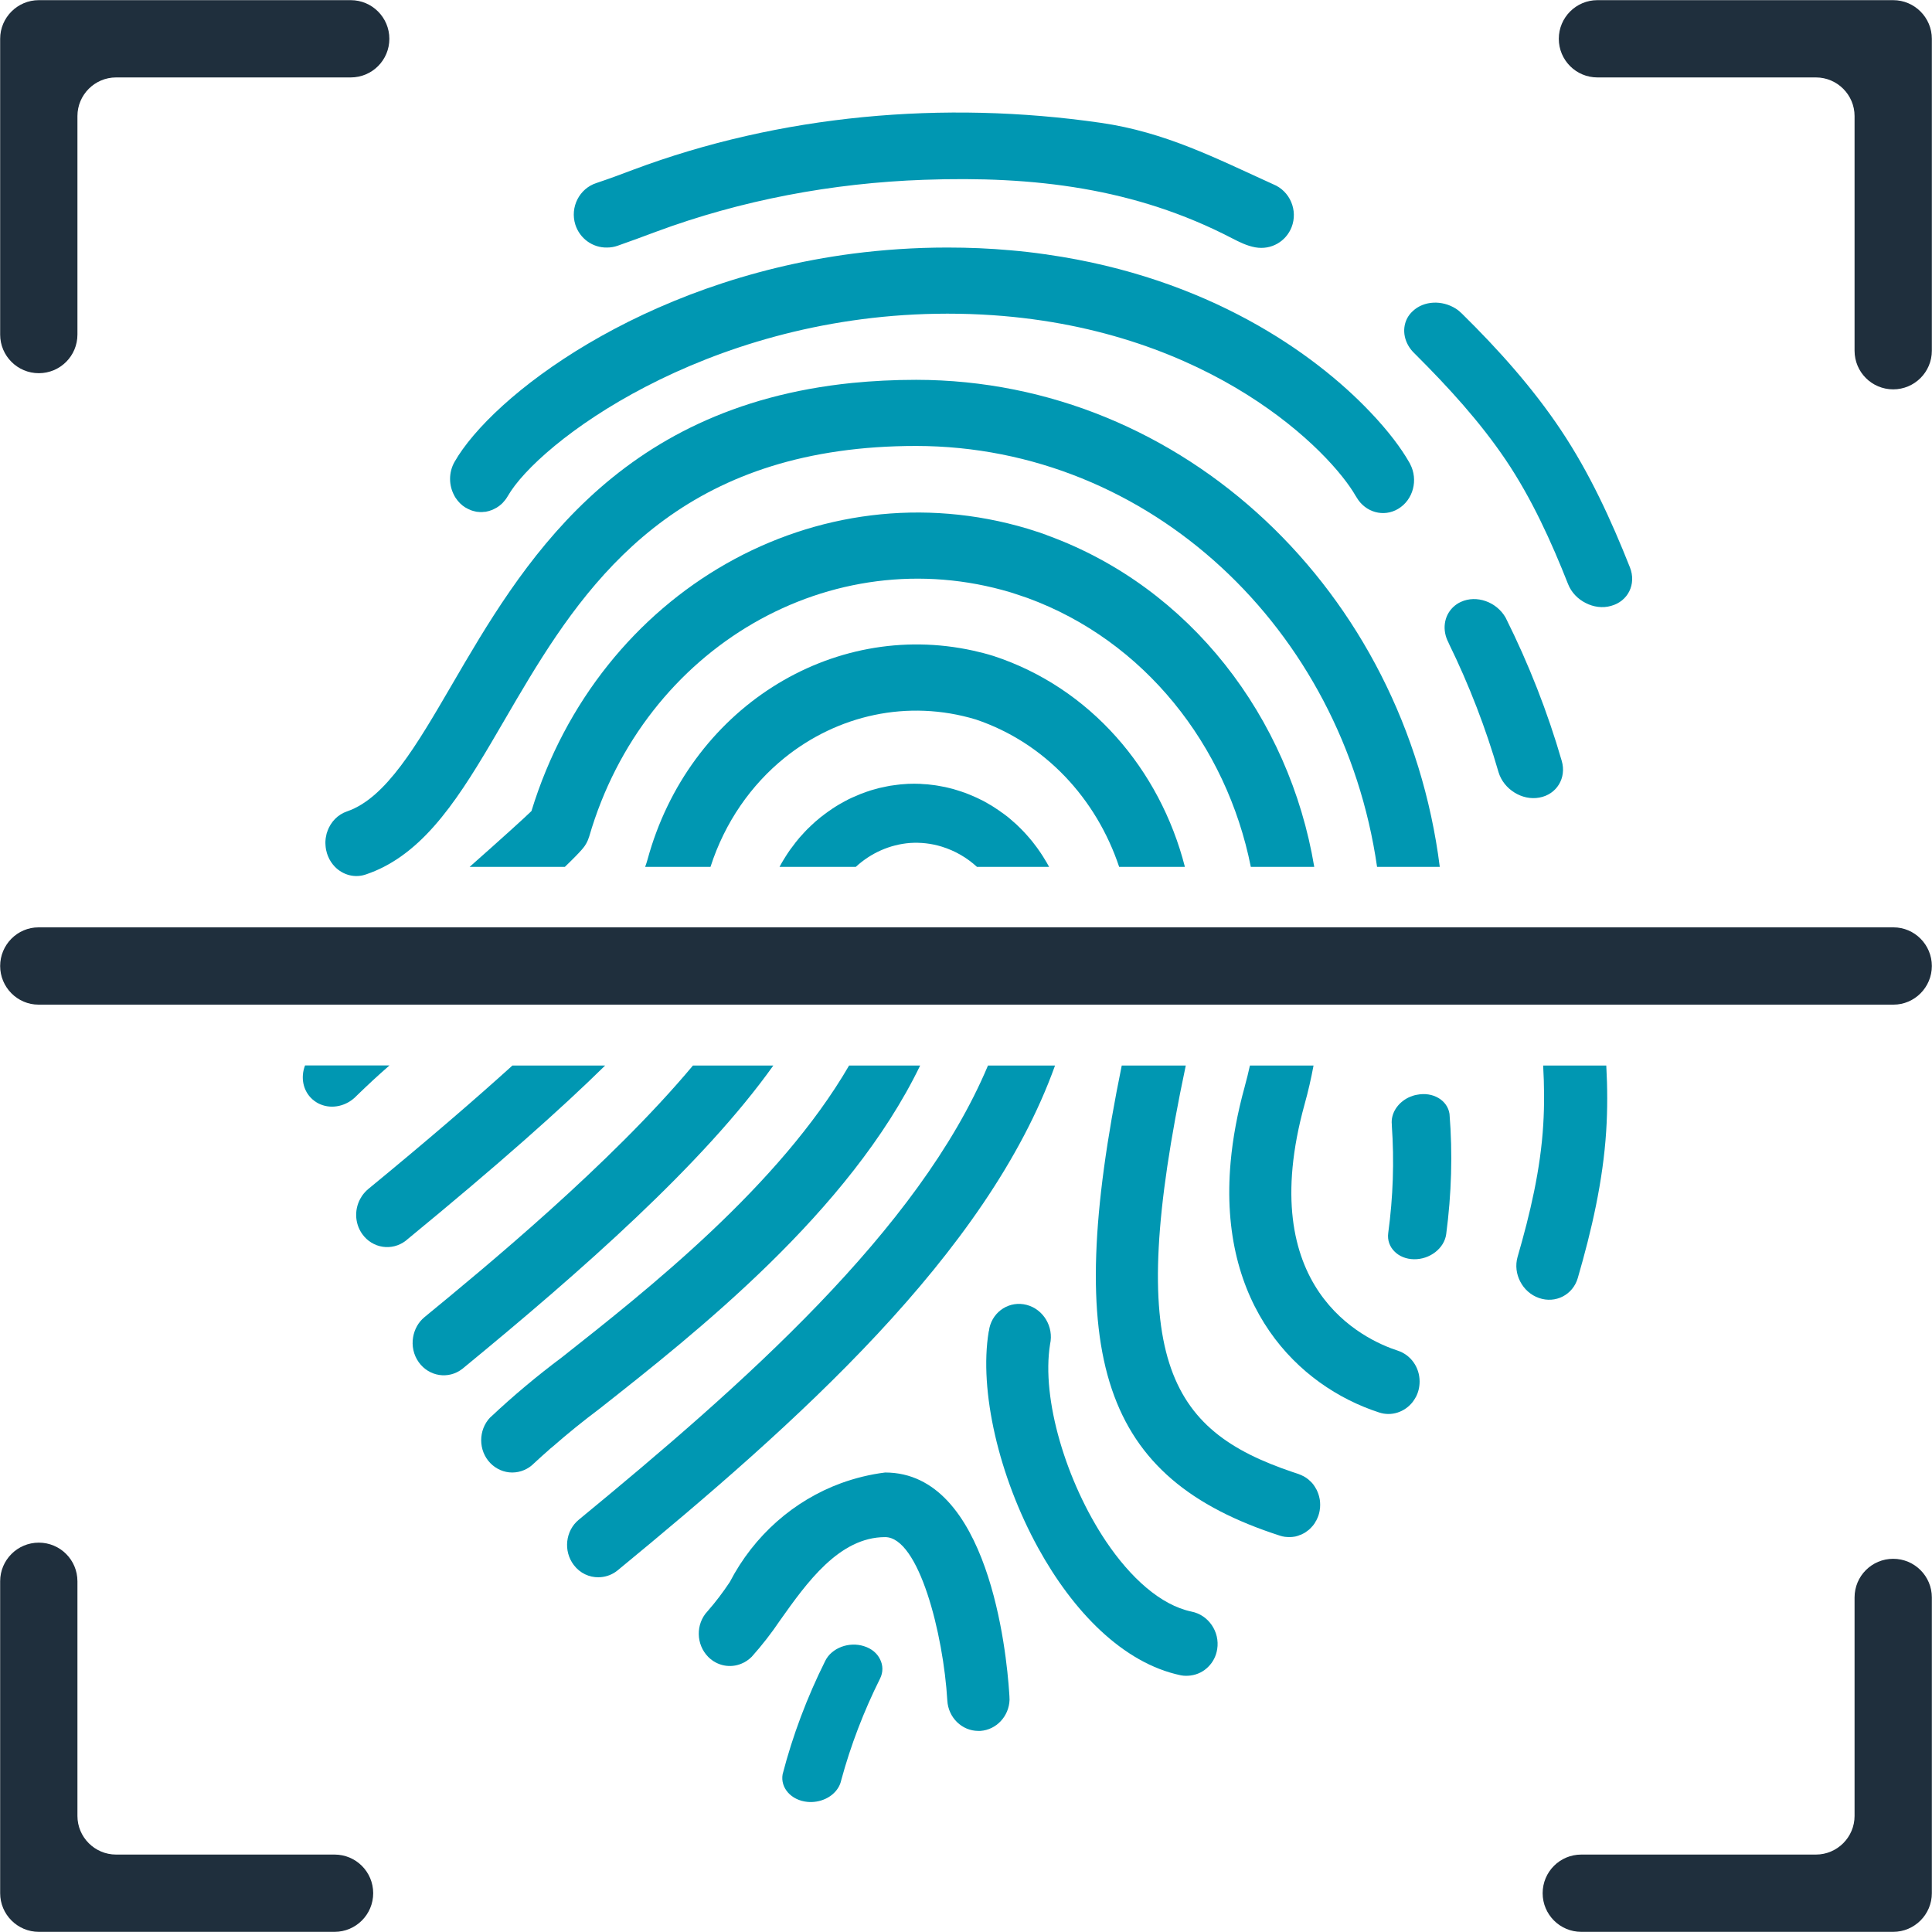
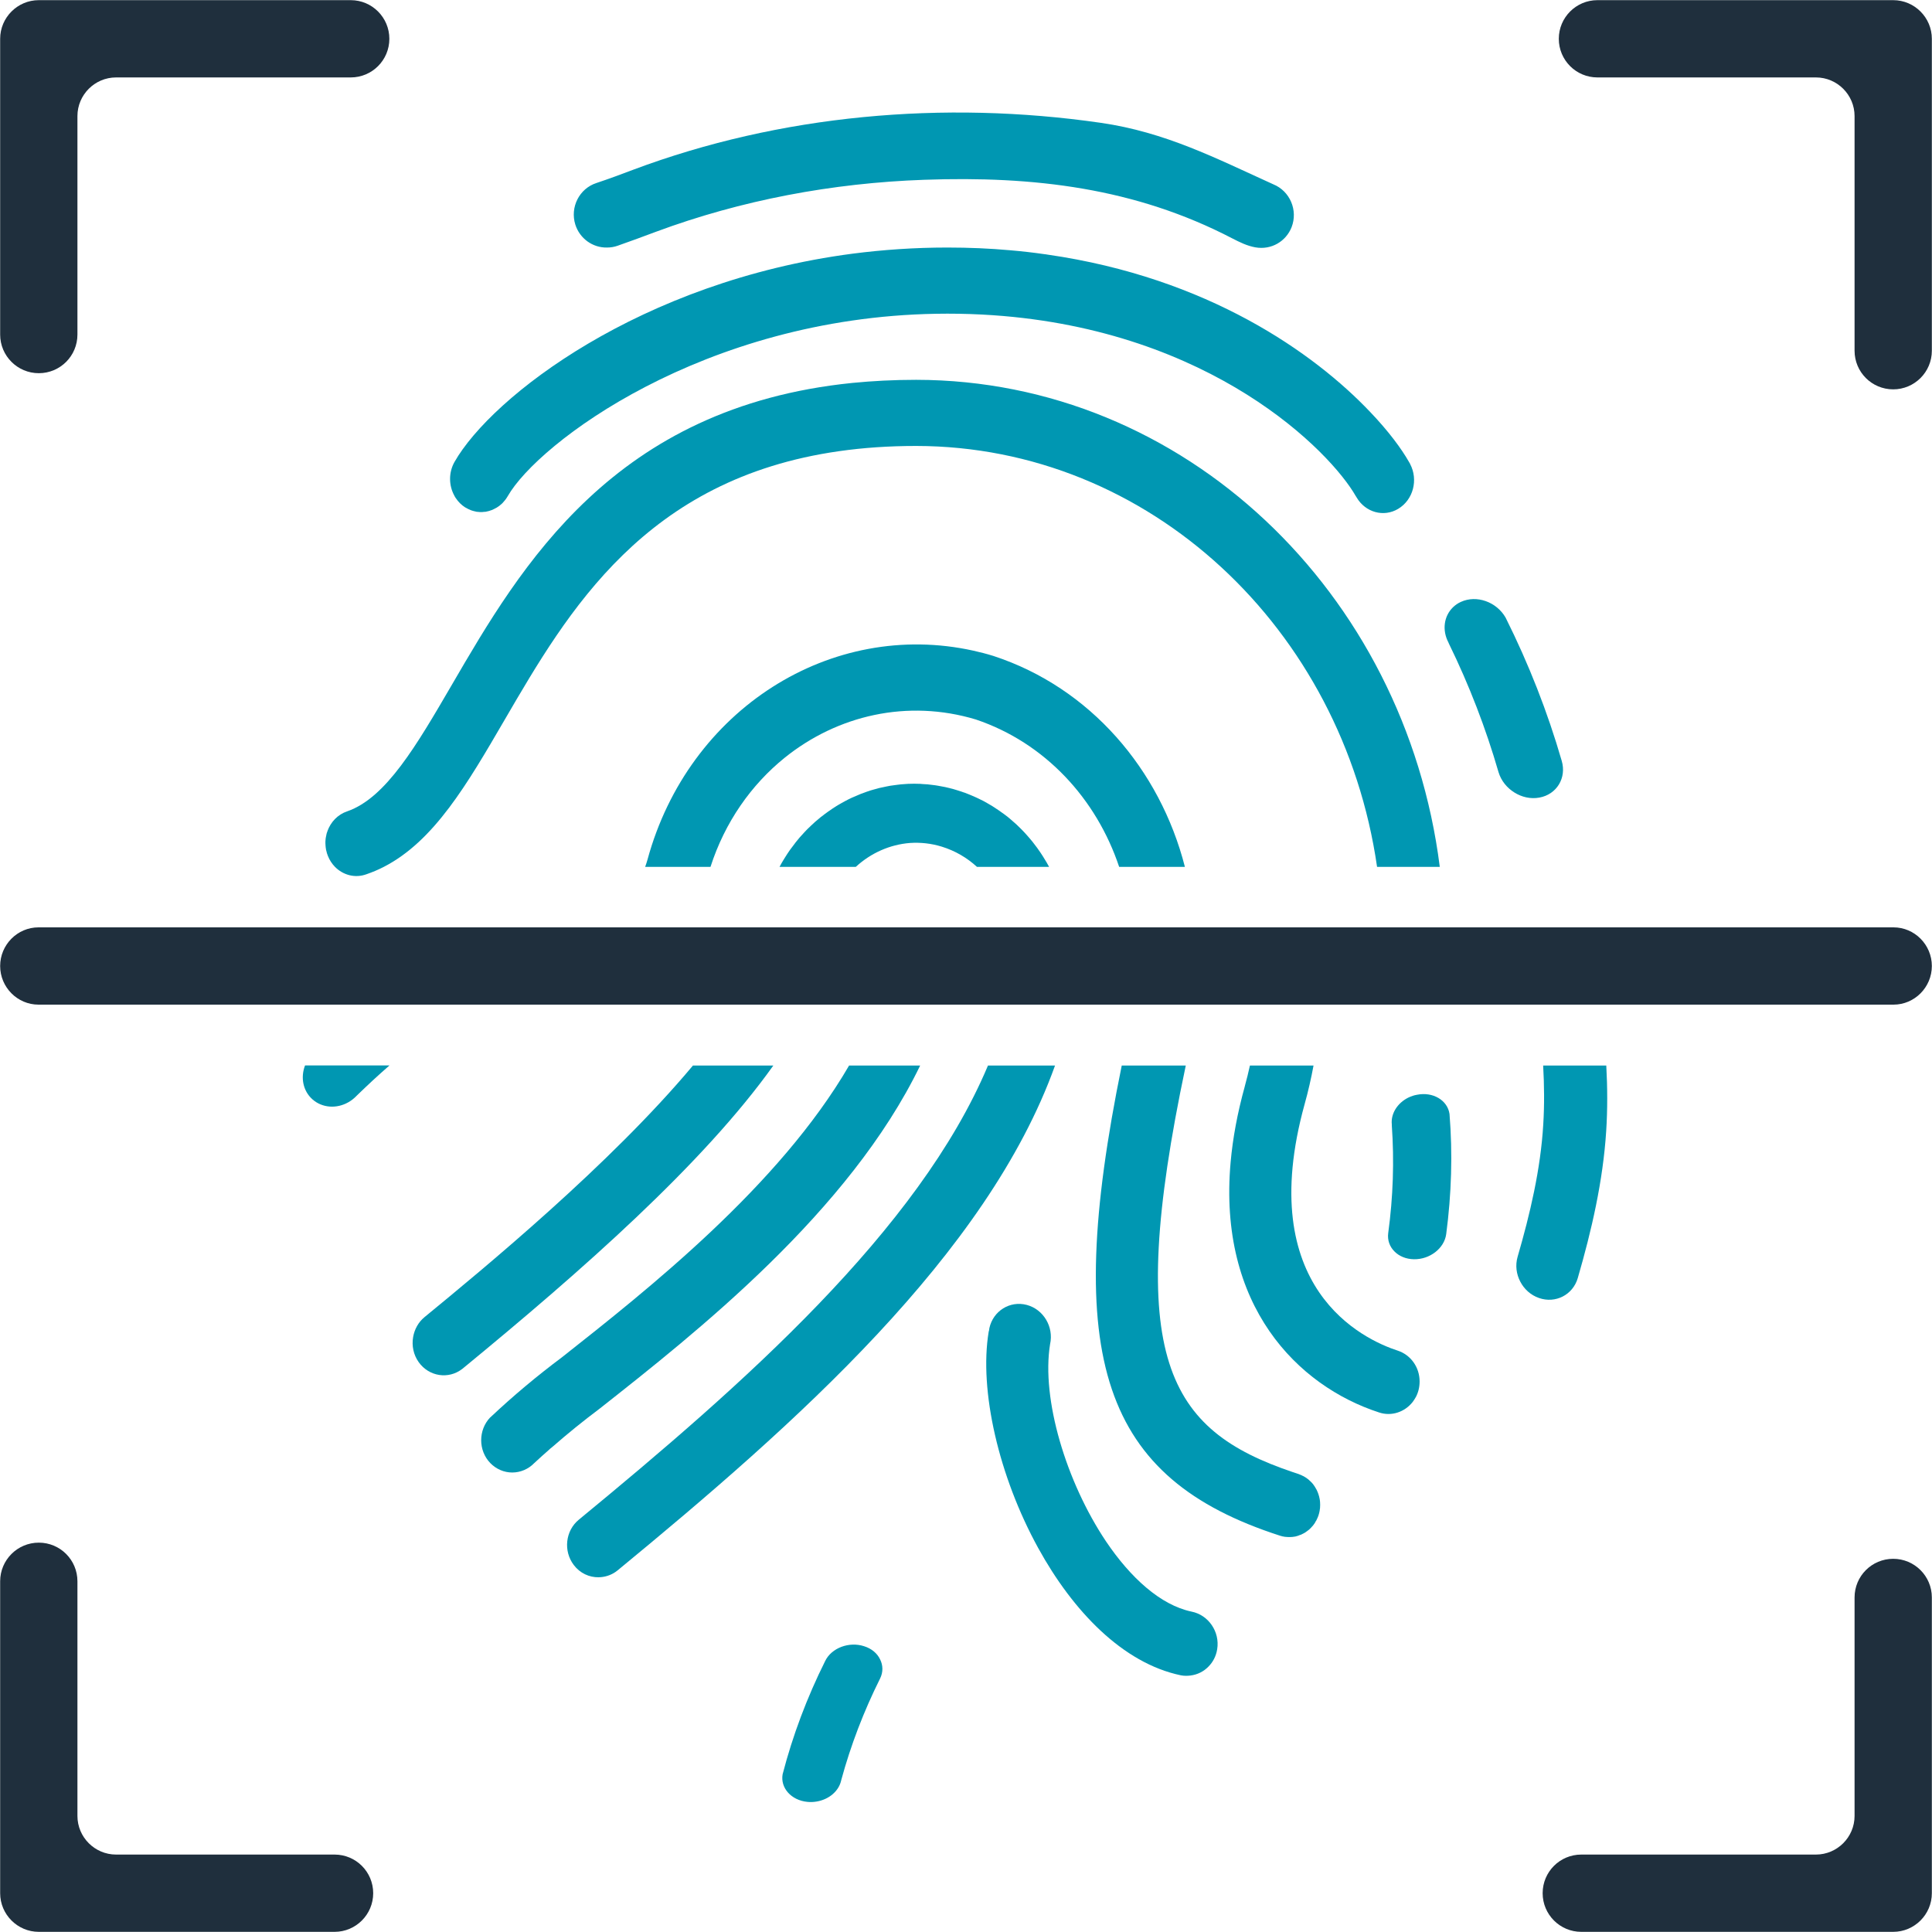
<svg xmlns="http://www.w3.org/2000/svg" fill="#000000" height="75.2" preserveAspectRatio="xMidYMid meet" version="1" viewBox="12.4 12.4 75.2 75.2" width="75.2" zoomAndPan="magnify">
  <g>
    <g id="change1_1">
-       <path d="M 61.086 46.141 C 60.141 41.406 56.941 37.34 52.395 35.676 C 52.375 35.672 52.352 35.664 52.336 35.656 C 52.246 35.625 52.16 35.594 52.07 35.566 C 52.027 35.551 51.984 35.539 51.941 35.523 C 51.875 35.5 51.805 35.48 51.738 35.457 C 44.758 33.371 37.48 37.582 35.336 44.953 C 35.305 45.055 35.266 45.148 35.215 45.238 C 35.16 45.336 35.082 45.473 34.387 46.141 L 30.68 46.141 C 31.887 45.074 32.82 44.23 33.086 43.969 C 35.715 35.387 44.234 30.539 52.402 32.98 C 52.406 32.984 52.41 32.984 52.414 32.984 C 52.492 33.008 52.574 33.035 52.652 33.059 C 52.699 33.078 52.746 33.09 52.797 33.105 C 52.906 33.145 53.012 33.18 53.121 33.219 C 53.141 33.227 53.156 33.234 53.176 33.242 C 58.727 35.266 62.582 40.32 63.555 46.141 L 61.086 46.141" fill="#0097b2" />
-     </g>
+       </g>
    <g id="change1_2">
      <path d="M 67.656 66.172 C 67.656 66.398 67.602 66.609 67.504 66.789 C 67.5 66.793 67.496 66.801 67.492 66.805 C 67.477 66.832 67.465 66.859 67.445 66.883 C 67.426 66.914 67.406 66.941 67.387 66.969 C 67.387 66.969 67.383 66.969 67.383 66.973 C 67.078 67.359 66.566 67.539 66.082 67.379 C 62.902 66.348 59.797 63.215 60.301 57.625 C 60.383 56.711 60.562 55.73 60.852 54.684 C 60.852 54.68 60.852 54.68 60.852 54.68 C 60.926 54.41 60.992 54.145 61.051 53.875 L 63.527 53.875 C 63.434 54.375 63.32 54.879 63.18 55.379 C 61.199 62.547 65.461 64.535 66.809 64.973 C 67.316 65.141 67.656 65.621 67.656 66.172" fill="#0097b2" />
    </g>
    <g id="change1_3">
      <path d="M 45.449 53.875 L 48.215 53.875 C 45.461 59.57 39.496 64.27 35.734 67.234 C 35.109 67.703 34.5 68.195 33.91 68.711 C 33.875 68.738 33.844 68.766 33.809 68.793 C 33.797 68.805 33.785 68.816 33.777 68.824 C 33.578 68.996 33.387 69.172 33.195 69.348 C 32.965 69.586 32.656 69.715 32.336 69.715 C 32.02 69.715 31.711 69.582 31.484 69.348 C 31.012 68.859 31.012 68.062 31.48 67.57 C 31.484 67.57 31.484 67.57 31.484 67.57 C 32.371 66.734 33.301 65.957 34.273 65.23 C 37.594 62.609 42.727 58.562 45.449 53.875" fill="#0097b2" />
    </g>
    <g id="change1_4">
-       <path d="M 51.684 78.32 C 51.629 77.477 51.426 75.344 50.738 73.41 C 50.047 71.461 48.867 69.715 46.852 69.715 C 46.262 69.789 45.691 69.93 45.141 70.129 C 43.305 70.801 41.75 72.16 40.805 73.98 C 40.539 74.379 40.254 74.758 39.938 75.117 C 39.473 75.613 39.488 76.41 39.969 76.895 C 40.32 77.246 40.828 77.336 41.258 77.156 C 41.402 77.098 41.539 77.008 41.66 76.887 C 42.059 76.441 42.43 75.965 42.766 75.465 C 43.789 74.023 45.059 72.23 46.852 72.23 C 48.164 72.23 49.121 76 49.273 78.594 C 49.312 79.258 49.844 79.773 50.48 79.773 L 50.559 79.773 C 51.184 79.73 51.672 79.203 51.695 78.566 C 51.695 78.523 51.695 78.48 51.691 78.438 C 51.691 78.402 51.688 78.363 51.684 78.32" fill="#0097b2" />
-     </g>
+       </g>
    <g id="change1_5">
      <path d="M 58.777 75.129 C 57.57 74.875 56.402 73.809 55.449 72.395 C 53.902 70.086 52.926 66.855 53.273 64.719 C 53.422 64.047 53.016 63.363 52.363 63.191 C 51.711 63.02 51.059 63.422 50.91 64.094 C 50.906 64.121 50.902 64.152 50.898 64.18 C 50.891 64.199 50.887 64.215 50.883 64.234 C 50.504 66.52 51.277 69.867 52.809 72.652 C 54.16 75.109 56.102 77.137 58.363 77.609 C 58.488 77.633 58.613 77.633 58.738 77.617 C 59.016 77.582 59.254 77.457 59.434 77.273 C 59.609 77.098 59.734 76.867 59.777 76.594 C 59.887 75.914 59.438 75.258 58.777 75.129" fill="#0097b2" />
    </g>
    <g id="change1_6">
      <path d="M 39.371 53.875 L 42.5 53.875 C 39.766 57.711 35.023 61.879 30.449 65.637 C 30.43 65.652 30.41 65.668 30.391 65.684 C 29.855 66.098 29.098 65.98 28.699 65.422 C 28.492 65.133 28.422 64.777 28.48 64.445 C 28.531 64.148 28.68 63.867 28.922 63.668 C 31.219 61.781 36.148 57.73 39.371 53.875" fill="#0097b2" />
    </g>
    <g id="change1_7">
      <path d="M 45.711 46.141 L 42.742 46.141 C 42.77 46.09 42.797 46.043 42.824 45.992 C 42.844 45.953 42.867 45.914 42.891 45.879 C 42.922 45.828 42.953 45.777 42.984 45.73 C 43.008 45.695 43.027 45.66 43.051 45.625 C 43.086 45.574 43.117 45.527 43.152 45.477 C 43.176 45.445 43.199 45.414 43.223 45.383 C 43.258 45.332 43.293 45.285 43.332 45.238 C 43.352 45.207 43.379 45.176 43.402 45.148 C 43.441 45.102 43.477 45.055 43.516 45.008 C 43.543 44.98 43.566 44.953 43.594 44.922 C 43.633 44.879 43.672 44.836 43.715 44.789 C 43.738 44.762 43.766 44.734 43.793 44.707 C 43.832 44.664 43.875 44.625 43.918 44.586 C 43.945 44.555 43.973 44.531 44.004 44.504 C 44.043 44.465 44.086 44.426 44.129 44.387 C 44.16 44.359 44.191 44.336 44.223 44.309 C 44.266 44.273 44.305 44.238 44.348 44.203 C 44.383 44.176 44.418 44.148 44.453 44.125 C 44.492 44.094 44.535 44.059 44.578 44.031 C 44.613 44 44.656 43.977 44.695 43.949 C 44.73 43.922 44.773 43.895 44.812 43.867 C 44.855 43.836 44.906 43.809 44.953 43.777 C 44.984 43.758 45.02 43.734 45.055 43.715 C 45.125 43.672 45.199 43.633 45.273 43.594 C 45.281 43.59 45.293 43.582 45.301 43.578 C 45.387 43.531 45.473 43.488 45.559 43.449 C 45.578 43.441 45.598 43.434 45.613 43.426 C 45.684 43.395 45.754 43.363 45.824 43.336 C 45.852 43.324 45.879 43.312 45.906 43.301 C 45.969 43.277 46.027 43.254 46.09 43.234 C 46.121 43.219 46.156 43.211 46.191 43.199 C 46.246 43.18 46.301 43.16 46.359 43.145 C 46.398 43.133 46.438 43.121 46.477 43.113 C 46.527 43.098 46.582 43.086 46.633 43.07 C 46.676 43.059 46.719 43.051 46.762 43.043 C 46.812 43.031 46.859 43.02 46.906 43.012 C 46.957 43 47.004 42.992 47.051 42.984 C 47.094 42.977 47.141 42.969 47.188 42.965 C 47.238 42.957 47.289 42.949 47.34 42.945 C 47.383 42.941 47.426 42.934 47.465 42.93 C 47.523 42.926 47.578 42.922 47.633 42.918 C 47.672 42.914 47.711 42.914 47.746 42.91 C 47.805 42.91 47.867 42.906 47.926 42.906 C 47.961 42.906 47.992 42.906 48.031 42.906 C 48.094 42.906 48.156 42.91 48.219 42.91 C 48.25 42.914 48.281 42.914 48.312 42.918 C 48.379 42.922 48.445 42.926 48.508 42.93 C 48.539 42.934 48.57 42.938 48.598 42.941 C 48.664 42.949 48.73 42.957 48.797 42.965 C 48.828 42.969 48.859 42.977 48.891 42.98 C 48.957 42.992 49.02 43.004 49.086 43.016 C 49.121 43.023 49.152 43.031 49.188 43.035 C 49.25 43.051 49.309 43.062 49.371 43.078 C 49.383 43.082 49.391 43.082 49.398 43.086 C 49.43 43.094 49.461 43.102 49.492 43.109 C 49.547 43.125 49.605 43.141 49.66 43.16 C 49.719 43.176 49.773 43.195 49.832 43.215 C 49.859 43.227 49.891 43.234 49.918 43.246 C 49.93 43.246 49.938 43.254 49.949 43.254 C 50.008 43.277 50.066 43.301 50.125 43.324 C 50.156 43.336 50.188 43.348 50.219 43.363 C 50.281 43.391 50.344 43.418 50.406 43.445 C 50.434 43.457 50.461 43.469 50.488 43.484 C 50.551 43.512 50.609 43.543 50.672 43.574 C 50.699 43.59 50.723 43.602 50.75 43.617 C 50.809 43.652 50.867 43.684 50.926 43.719 C 50.953 43.734 50.98 43.75 51.008 43.766 C 51.062 43.801 51.117 43.836 51.168 43.871 C 51.199 43.891 51.227 43.91 51.258 43.93 C 51.309 43.965 51.355 43.996 51.406 44.035 C 51.438 44.055 51.469 44.078 51.5 44.102 C 51.543 44.137 51.59 44.172 51.637 44.207 C 51.668 44.234 51.703 44.262 51.734 44.289 C 51.773 44.324 51.816 44.359 51.855 44.395 C 51.891 44.426 51.926 44.457 51.961 44.488 C 51.996 44.523 52.031 44.555 52.066 44.59 C 52.102 44.625 52.141 44.664 52.176 44.699 C 52.207 44.73 52.238 44.766 52.27 44.797 C 52.309 44.84 52.344 44.879 52.383 44.922 C 52.41 44.953 52.438 44.984 52.465 45.016 C 52.504 45.062 52.543 45.109 52.582 45.156 C 52.602 45.184 52.629 45.215 52.648 45.242 C 52.691 45.297 52.73 45.348 52.77 45.402 C 52.789 45.43 52.805 45.453 52.824 45.48 C 52.871 45.543 52.914 45.609 52.957 45.676 C 52.969 45.691 52.977 45.707 52.988 45.723 C 53.043 45.809 53.094 45.895 53.145 45.98 C 53.148 45.988 53.156 46 53.16 46.008 C 53.184 46.051 53.211 46.094 53.234 46.141 L 50.426 46.141 C 50.039 45.785 49.578 45.516 49.059 45.355 C 48.645 45.227 48.227 45.184 47.82 45.211 C 47.035 45.273 46.297 45.602 45.711 46.141" fill="#0097b2" />
    </g>
    <g id="change1_8">
      <path d="M 50.855 53.875 L 53.465 53.875 C 50.828 61.227 43.34 67.848 36.441 73.523 C 36.25 73.68 36.02 73.77 35.777 73.789 C 35.77 73.789 35.762 73.789 35.75 73.789 C 35.73 73.793 35.711 73.793 35.691 73.793 L 35.699 73.793 C 35.336 73.797 34.977 73.637 34.734 73.316 C 34.32 72.773 34.406 71.98 34.93 71.551 C 41.285 66.324 48.16 60.289 50.855 53.875" fill="#0097b2" />
    </g>
    <g id="change1_9">
-       <path d="M 32.344 53.875 L 35.953 53.875 C 34.258 55.543 31.809 57.723 28.25 60.645 C 28.23 60.66 28.211 60.68 28.191 60.695 C 27.656 61.105 26.898 60.992 26.5 60.434 C 26.188 59.996 26.191 59.414 26.469 58.984 C 26.477 58.973 26.48 58.961 26.492 58.949 C 26.492 58.941 26.496 58.938 26.5 58.934 C 26.566 58.844 26.641 58.758 26.73 58.684 C 29.07 56.762 30.902 55.18 32.344 53.875" fill="#0097b2" />
-     </g>
+       </g>
    <g id="change1_10">
      <path d="M 55.961 46.141 C 55.078 43.496 53.082 41.316 50.387 40.406 C 47.723 39.602 44.992 40.242 42.941 41.895 C 41.645 42.941 40.617 44.395 40.055 46.141 L 37.512 46.141 C 37.547 46.043 37.578 45.949 37.602 45.863 C 39.199 40 44.762 36.504 50.289 37.727 C 50.551 37.785 50.812 37.852 51.074 37.934 C 54.836 39.168 57.551 42.352 58.52 46.141 L 55.961 46.141" fill="#0097b2" />
    </g>
    <g id="change1_11">
      <path d="M 63.785 70.969 C 63.785 70.969 63.785 70.973 63.785 70.973 C 63.785 71.008 63.785 71.043 63.781 71.078 C 63.781 71.086 63.781 71.094 63.781 71.098 C 63.781 71.105 63.781 71.109 63.777 71.113 C 63.766 71.238 63.734 71.359 63.688 71.469 C 63.688 71.473 63.684 71.48 63.68 71.484 C 63.668 71.516 63.652 71.547 63.637 71.578 C 63.629 71.594 63.621 71.605 63.609 71.621 C 63.598 71.641 63.59 71.66 63.578 71.68 C 63.566 71.699 63.551 71.719 63.539 71.734 C 63.527 71.75 63.52 71.762 63.508 71.777 C 63.492 71.793 63.477 71.812 63.461 71.828 C 63.449 71.84 63.441 71.855 63.426 71.867 C 63.41 71.883 63.398 71.895 63.383 71.91 C 63.367 71.922 63.352 71.938 63.34 71.949 C 63.324 71.961 63.309 71.969 63.297 71.98 C 63.281 71.996 63.262 72.008 63.242 72.02 C 63.23 72.031 63.219 72.035 63.207 72.047 C 63.184 72.059 63.164 72.07 63.145 72.082 C 63.133 72.09 63.117 72.094 63.105 72.102 C 63.086 72.113 63.059 72.125 63.035 72.137 C 63.023 72.141 63.012 72.145 62.996 72.148 C 62.973 72.16 62.953 72.168 62.926 72.176 C 62.91 72.18 62.895 72.184 62.875 72.191 C 62.855 72.195 62.836 72.199 62.816 72.207 C 62.789 72.211 62.758 72.215 62.73 72.219 C 62.719 72.219 62.711 72.223 62.699 72.223 C 62.648 72.227 62.594 72.23 62.543 72.227 C 62.52 72.227 62.496 72.227 62.473 72.223 C 62.461 72.223 62.445 72.223 62.43 72.219 C 62.406 72.219 62.383 72.215 62.359 72.207 C 62.348 72.207 62.336 72.203 62.324 72.203 C 62.293 72.195 62.262 72.188 62.23 72.176 C 62.227 72.176 62.227 72.176 62.223 72.176 C 62.219 72.172 62.219 72.172 62.215 72.172 C 55.309 69.941 53.73 65.289 56.062 53.875 L 58.555 53.875 C 58.551 53.887 58.547 53.898 58.547 53.91 C 56.141 65.289 57.871 68.059 62.707 69.695 C 62.785 69.723 62.859 69.746 62.941 69.773 C 62.977 69.785 63.012 69.801 63.047 69.816 C 63.055 69.82 63.07 69.824 63.078 69.832 C 63.102 69.84 63.125 69.852 63.145 69.863 C 63.156 69.871 63.172 69.879 63.184 69.887 C 63.203 69.898 63.223 69.91 63.242 69.922 C 63.254 69.93 63.266 69.938 63.277 69.949 C 63.301 69.965 63.328 69.984 63.352 70.008 C 63.359 70.016 63.367 70.023 63.375 70.031 C 63.398 70.047 63.418 70.07 63.438 70.09 C 63.445 70.098 63.457 70.109 63.465 70.117 C 63.48 70.137 63.496 70.156 63.512 70.172 C 63.52 70.184 63.527 70.195 63.535 70.207 C 63.551 70.227 63.566 70.246 63.578 70.27 C 63.586 70.277 63.59 70.285 63.594 70.297 C 63.637 70.359 63.668 70.426 63.695 70.496 C 63.699 70.504 63.703 70.512 63.703 70.52 C 63.715 70.543 63.723 70.574 63.73 70.602 C 63.734 70.613 63.738 70.621 63.742 70.637 C 63.746 70.66 63.754 70.684 63.758 70.711 C 63.762 70.723 63.766 70.734 63.766 70.746 C 63.773 70.773 63.773 70.797 63.777 70.824 C 63.781 70.836 63.781 70.848 63.781 70.863 C 63.785 70.898 63.785 70.934 63.785 70.969" fill="#0097b2" />
    </g>
    <g id="change1_12">
      <path d="M 68.441 46.141 L 66 46.141 C 64.664 36.871 57.145 29.77 48.062 29.758 C 46.988 29.758 45.992 29.828 45.062 29.961 C 37.504 31.035 34.508 36.184 32.047 40.41 C 30.582 42.926 29.301 45.133 27.34 46.141 C 27.121 46.254 26.898 46.348 26.66 46.43 C 26.219 46.59 25.754 46.461 25.438 46.141 C 25.324 46.023 25.23 45.883 25.164 45.719 C 25.164 45.715 25.16 45.711 25.16 45.707 C 25.148 45.68 25.137 45.652 25.129 45.621 C 25.125 45.613 25.125 45.605 25.121 45.598 C 25.121 45.594 25.121 45.594 25.121 45.594 C 25.117 45.586 25.117 45.582 25.117 45.574 C 25.105 45.539 25.098 45.508 25.09 45.473 C 25.09 45.461 25.086 45.449 25.086 45.438 C 25.082 45.406 25.074 45.379 25.074 45.348 C 25.07 45.332 25.07 45.312 25.07 45.297 C 25.066 45.273 25.066 45.25 25.066 45.223 C 25.066 45.203 25.066 45.18 25.066 45.156 C 25.066 45.141 25.07 45.121 25.07 45.102 C 25.07 45.074 25.074 45.047 25.078 45.02 C 25.082 45.008 25.082 44.996 25.086 44.98 C 25.09 44.949 25.098 44.918 25.105 44.887 C 25.105 44.879 25.105 44.871 25.109 44.863 C 25.117 44.828 25.129 44.793 25.145 44.758 C 25.145 44.758 25.145 44.754 25.145 44.75 C 25.273 44.395 25.547 44.102 25.914 43.98 C 27.426 43.457 28.613 41.414 29.988 39.055 C 32.676 34.438 36.281 28.246 45.574 27.305 C 46.363 27.227 47.191 27.184 48.062 27.184 C 58.48 27.195 67.09 35.445 68.441 46.141" fill="#0097b2" />
    </g>
    <g id="change1_13">
      <path d="M 30.133 31.777 C 30.137 31.781 30.145 31.789 30.148 31.797 C 30.238 31.934 30.359 32.055 30.504 32.148 C 30.512 32.152 30.523 32.156 30.535 32.164 C 30.566 32.184 30.594 32.199 30.629 32.215 C 30.645 32.223 30.664 32.23 30.684 32.238 C 30.711 32.254 30.738 32.262 30.77 32.273 C 30.785 32.277 30.805 32.285 30.824 32.289 C 30.863 32.301 30.91 32.312 30.953 32.32 C 30.969 32.32 30.984 32.32 31.004 32.324 C 31.031 32.328 31.066 32.328 31.094 32.332 C 31.105 32.332 31.117 32.332 31.129 32.332 C 31.141 32.332 31.152 32.332 31.16 32.332 C 31.184 32.328 31.211 32.328 31.234 32.324 C 31.258 32.324 31.277 32.32 31.301 32.32 C 31.34 32.312 31.379 32.305 31.418 32.293 C 31.441 32.289 31.461 32.281 31.48 32.273 C 31.508 32.266 31.527 32.258 31.551 32.25 C 31.57 32.242 31.59 32.234 31.609 32.223 C 31.637 32.211 31.66 32.199 31.684 32.184 C 31.703 32.176 31.719 32.168 31.73 32.16 C 31.77 32.137 31.805 32.109 31.844 32.082 C 31.852 32.074 31.863 32.066 31.871 32.059 C 31.898 32.035 31.926 32.012 31.953 31.988 C 31.965 31.977 31.973 31.965 31.984 31.953 C 32.008 31.926 32.031 31.902 32.051 31.875 C 32.062 31.859 32.07 31.848 32.082 31.836 C 32.109 31.797 32.137 31.758 32.164 31.711 C 33.336 29.656 39.766 24.766 48.84 24.613 C 48.98 24.609 49.129 24.609 49.273 24.609 C 49.879 24.609 50.465 24.629 51.035 24.668 C 59.582 25.254 64.188 29.984 65.172 31.711 C 65.172 31.715 65.172 31.715 65.176 31.715 C 65.184 31.734 65.195 31.75 65.207 31.766 C 65.547 32.344 66.258 32.543 66.82 32.207 C 67.406 31.859 67.613 31.078 67.285 30.457 C 67.277 30.434 67.266 30.414 67.25 30.395 C 67.25 30.391 67.246 30.383 67.242 30.379 C 66.953 29.871 66.449 29.184 65.723 28.426 C 63.559 26.152 59.422 23.207 53.164 22.309 C 53.129 22.301 53.09 22.297 53.051 22.293 C 52.617 22.23 52.176 22.18 51.719 22.141 C 50.934 22.07 50.117 22.035 49.273 22.035 C 48 22.035 46.77 22.121 45.59 22.273 C 37.34 23.352 31.547 27.832 30.094 30.375 C 29.855 30.793 29.867 31.301 30.086 31.695 C 30.098 31.723 30.117 31.75 30.133 31.777" fill="#0097b2" />
    </g>
    <g id="change1_14">
      <path d="M 36.027 22.035 C 36.168 22.035 36.309 22.012 36.441 21.965 C 36.949 21.789 37.445 21.602 37.93 21.422 C 41.246 20.191 44.797 19.523 48.371 19.398 C 52.645 19.246 56.586 19.715 60.359 21.676 C 60.645 21.824 60.938 21.969 61.258 22.027 C 61.891 22.141 62.457 21.789 62.672 21.246 C 62.93 20.586 62.609 19.836 61.961 19.574 C 59.723 18.559 57.762 17.543 55.242 17.18 C 49.129 16.297 42.766 16.863 37.043 19.008 C 36.578 19.184 36.109 19.359 35.617 19.523 C 34.949 19.738 34.582 20.465 34.793 21.141 C 34.965 21.684 35.469 22.047 36.027 22.035" fill="#0097b2" />
    </g>
    <g id="change1_15">
      <path d="M 72.316 43.445 C 72.992 43.324 73.383 42.68 73.188 42.016 C 72.637 40.113 71.906 38.246 71.004 36.441 C 70.652 35.824 69.871 35.547 69.262 35.828 C 69.148 35.879 69.047 35.949 68.957 36.035 C 68.598 36.383 68.527 36.93 68.777 37.406 C 68.781 37.422 68.789 37.438 68.797 37.453 C 69.59 39.074 70.234 40.75 70.727 42.453 C 70.828 42.789 71.055 43.066 71.344 43.246 C 71.629 43.426 71.977 43.508 72.316 43.445" fill="#0097b2" />
    </g>
    <g id="change1_16">
-       <path d="M 75.844 34.488 C 75.109 32.633 74.27 30.805 73.152 29.133 C 72.059 27.496 70.711 25.992 69.301 24.605 C 69.23 24.535 69.152 24.469 69.066 24.414 C 68.531 24.074 67.824 24.102 67.391 24.508 C 67.297 24.594 67.223 24.691 67.168 24.797 C 66.945 25.238 67.062 25.781 67.457 26.156 C 67.469 26.168 67.48 26.18 67.492 26.191 C 68.773 27.469 70 28.809 71.008 30.301 C 72.016 31.797 72.777 33.469 73.434 35.133 C 73.562 35.461 73.816 35.719 74.121 35.871 C 74.422 36.027 74.777 36.078 75.105 35.984 C 75.77 35.805 76.098 35.137 75.844 34.488" fill="#0097b2" />
-     </g>
+       </g>
    <g id="change1_17">
      <path d="M 74.918 56.434 C 74.793 58.371 74.355 60.281 73.812 62.148 C 73.621 62.801 72.945 63.148 72.301 62.922 C 71.977 62.809 71.723 62.574 71.574 62.285 C 71.422 61.996 71.375 61.652 71.469 61.324 C 71.957 59.645 72.367 57.906 72.469 56.164 C 72.516 55.402 72.508 54.637 72.465 53.875 L 74.922 53.875 C 74.969 54.73 74.973 55.586 74.918 56.434" fill="#0097b2" />
    </g>
    <g id="change1_18">
      <path d="M 46.035 76.477 C 45.449 76.285 44.77 76.543 44.523 77.043 C 43.809 78.473 43.254 79.953 42.863 81.457 C 42.766 81.988 43.195 82.473 43.824 82.535 C 43.941 82.547 44.062 82.543 44.18 82.523 C 44.66 82.445 45.039 82.125 45.137 81.719 C 45.141 81.707 45.145 81.695 45.145 81.684 C 45.512 80.336 46.016 79.016 46.656 77.734 C 46.781 77.48 46.77 77.215 46.656 76.988 C 46.547 76.758 46.332 76.57 46.035 76.477" fill="#0097b2" />
    </g>
    <g id="change1_19">
      <path d="M 67.555 55.012 C 67.438 55.031 67.328 55.07 67.219 55.121 C 66.785 55.336 66.531 55.754 66.574 56.164 C 66.574 56.176 66.574 56.191 66.574 56.203 C 66.672 57.59 66.625 58.992 66.434 60.398 C 66.398 60.672 66.492 60.926 66.676 61.109 C 66.855 61.293 67.125 61.41 67.434 61.414 C 68.055 61.426 68.617 60.988 68.691 60.438 C 68.898 58.871 68.945 57.305 68.82 55.758 C 68.742 55.223 68.172 54.887 67.555 55.012" fill="#0097b2" />
    </g>
    <g id="change2_1">
      <path d="M 13.91 26.926 C 14.742 26.926 15.414 26.254 15.414 25.422 L 15.414 16.918 C 15.414 16.09 16.09 15.414 16.918 15.414 L 26.051 15.414 C 26.883 15.414 27.555 14.742 27.555 13.91 C 27.555 13.082 26.883 12.406 26.051 12.406 L 13.91 12.406 C 13.082 12.406 12.406 13.082 12.406 13.91 L 12.406 25.422 C 12.406 26.254 13.082 26.926 13.91 26.926" fill="#1f2f3d" />
    </g>
    <g id="change2_2">
      <path d="M 86.09 73.074 C 85.258 73.074 84.586 73.746 84.586 74.578 L 84.586 83.082 C 84.586 83.91 83.91 84.586 83.082 84.586 L 73.949 84.586 C 73.117 84.586 72.445 85.258 72.445 86.09 C 72.445 86.918 73.117 87.594 73.949 87.594 L 86.09 87.594 C 86.918 87.594 87.594 86.918 87.594 86.09 L 87.594 74.578 C 87.594 73.746 86.918 73.074 86.09 73.074" fill="#1f2f3d" />
    </g>
    <g id="change2_3">
      <path d="M 73.074 13.91 C 73.074 14.742 73.746 15.414 74.578 15.414 L 83.082 15.414 C 83.91 15.414 84.586 16.09 84.586 16.918 L 84.586 26.051 C 84.586 26.883 85.258 27.555 86.09 27.555 C 86.918 27.555 87.594 26.883 87.594 26.051 L 87.594 13.91 C 87.594 13.082 86.918 12.406 86.09 12.406 L 74.578 12.406 C 73.746 12.406 73.074 13.082 73.074 13.91" fill="#1f2f3d" />
    </g>
    <g id="change2_4">
      <path d="M 26.926 86.09 C 26.926 85.258 26.254 84.586 25.422 84.586 L 16.918 84.586 C 16.09 84.586 15.414 83.91 15.414 83.082 L 15.414 73.949 C 15.414 73.117 14.742 72.445 13.91 72.445 C 13.082 72.445 12.406 73.117 12.406 73.949 L 12.406 86.09 C 12.406 86.918 13.082 87.594 13.91 87.594 L 25.422 87.594 C 26.254 87.594 26.926 86.918 26.926 86.09" fill="#1f2f3d" />
    </g>
    <g id="change2_5">
      <path d="M 86.102 48.496 L 13.898 48.496 C 13.078 48.496 12.406 49.172 12.406 50 C 12.406 50.828 13.078 51.504 13.898 51.504 L 86.102 51.504 C 86.922 51.504 87.594 50.828 87.594 50 C 87.594 49.172 86.922 48.496 86.102 48.496" fill="#1f2f3d" />
    </g>
    <g id="change1_20">
      <path d="M 24.273 53.871 C 24.094 54.336 24.191 54.859 24.559 55.188 C 24.652 55.27 24.754 55.336 24.867 55.383 C 25.336 55.582 25.895 55.449 26.266 55.066 C 26.281 55.055 26.289 55.043 26.301 55.031 C 26.504 54.836 26.703 54.645 26.906 54.457 C 27.121 54.258 27.336 54.066 27.555 53.875 C 27.555 53.871 27.555 53.871 27.555 53.871 L 24.273 53.871" fill="#0097b2" />
    </g>
  </g>
</svg>